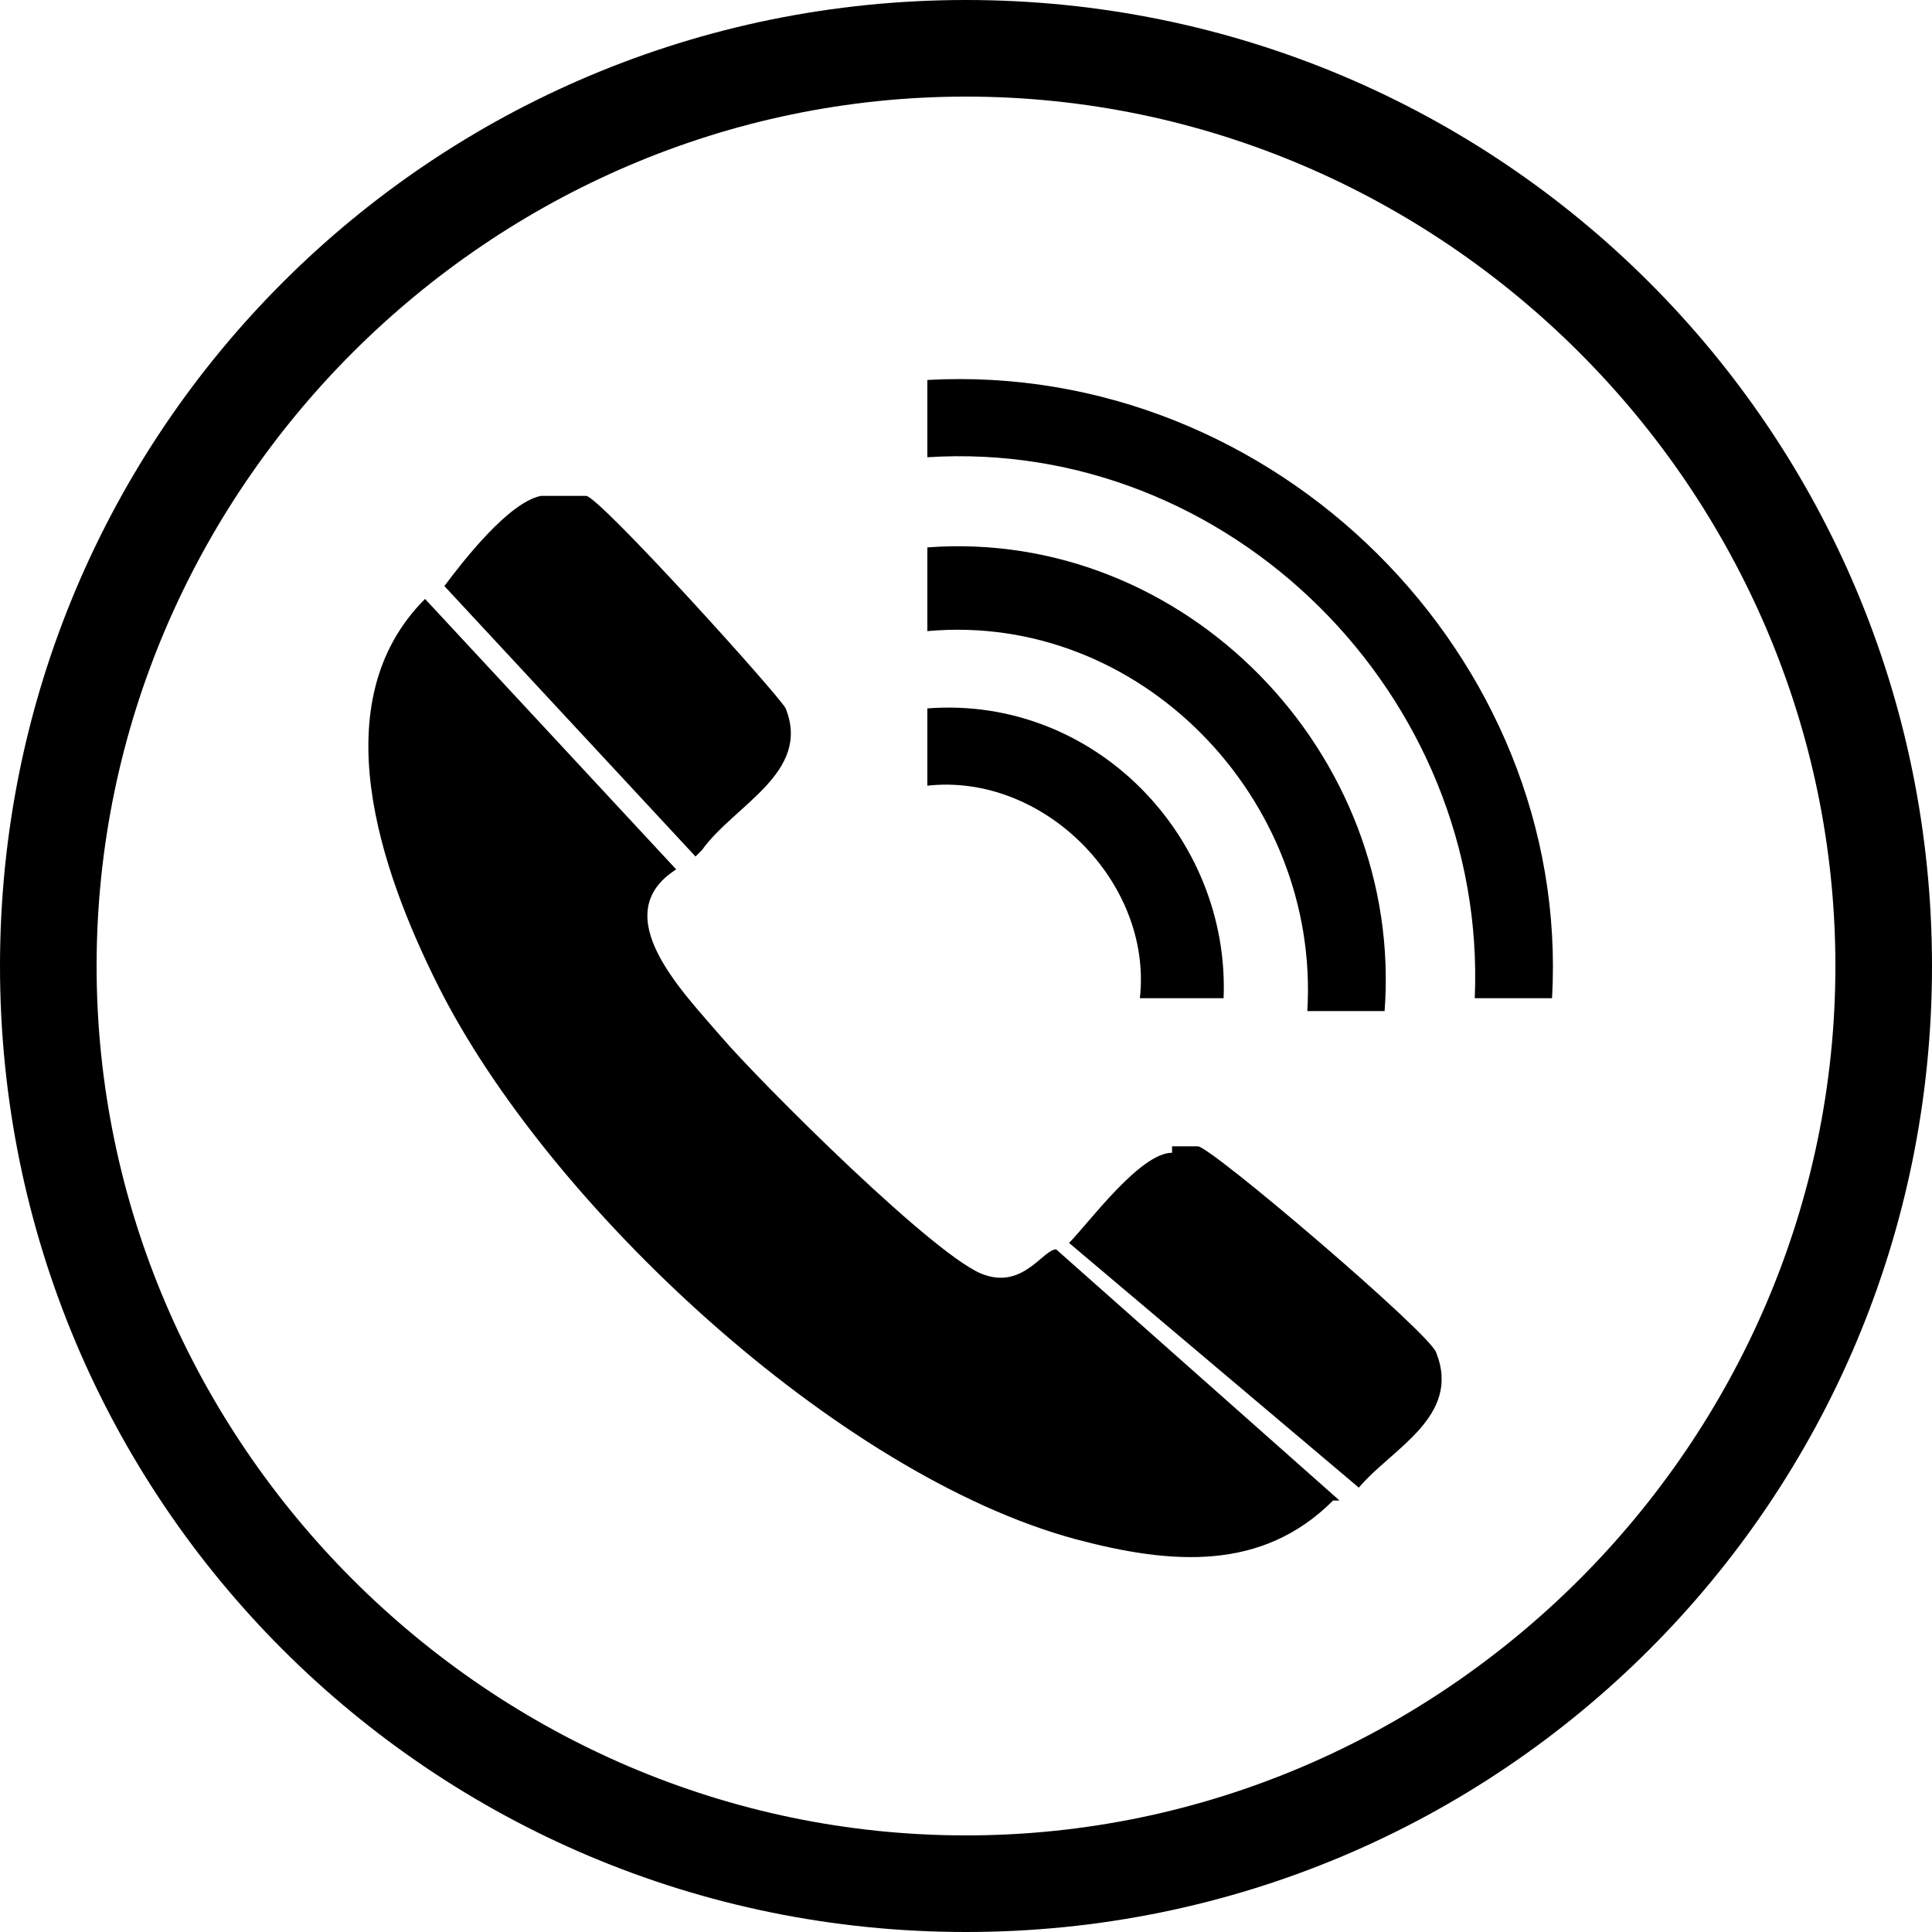
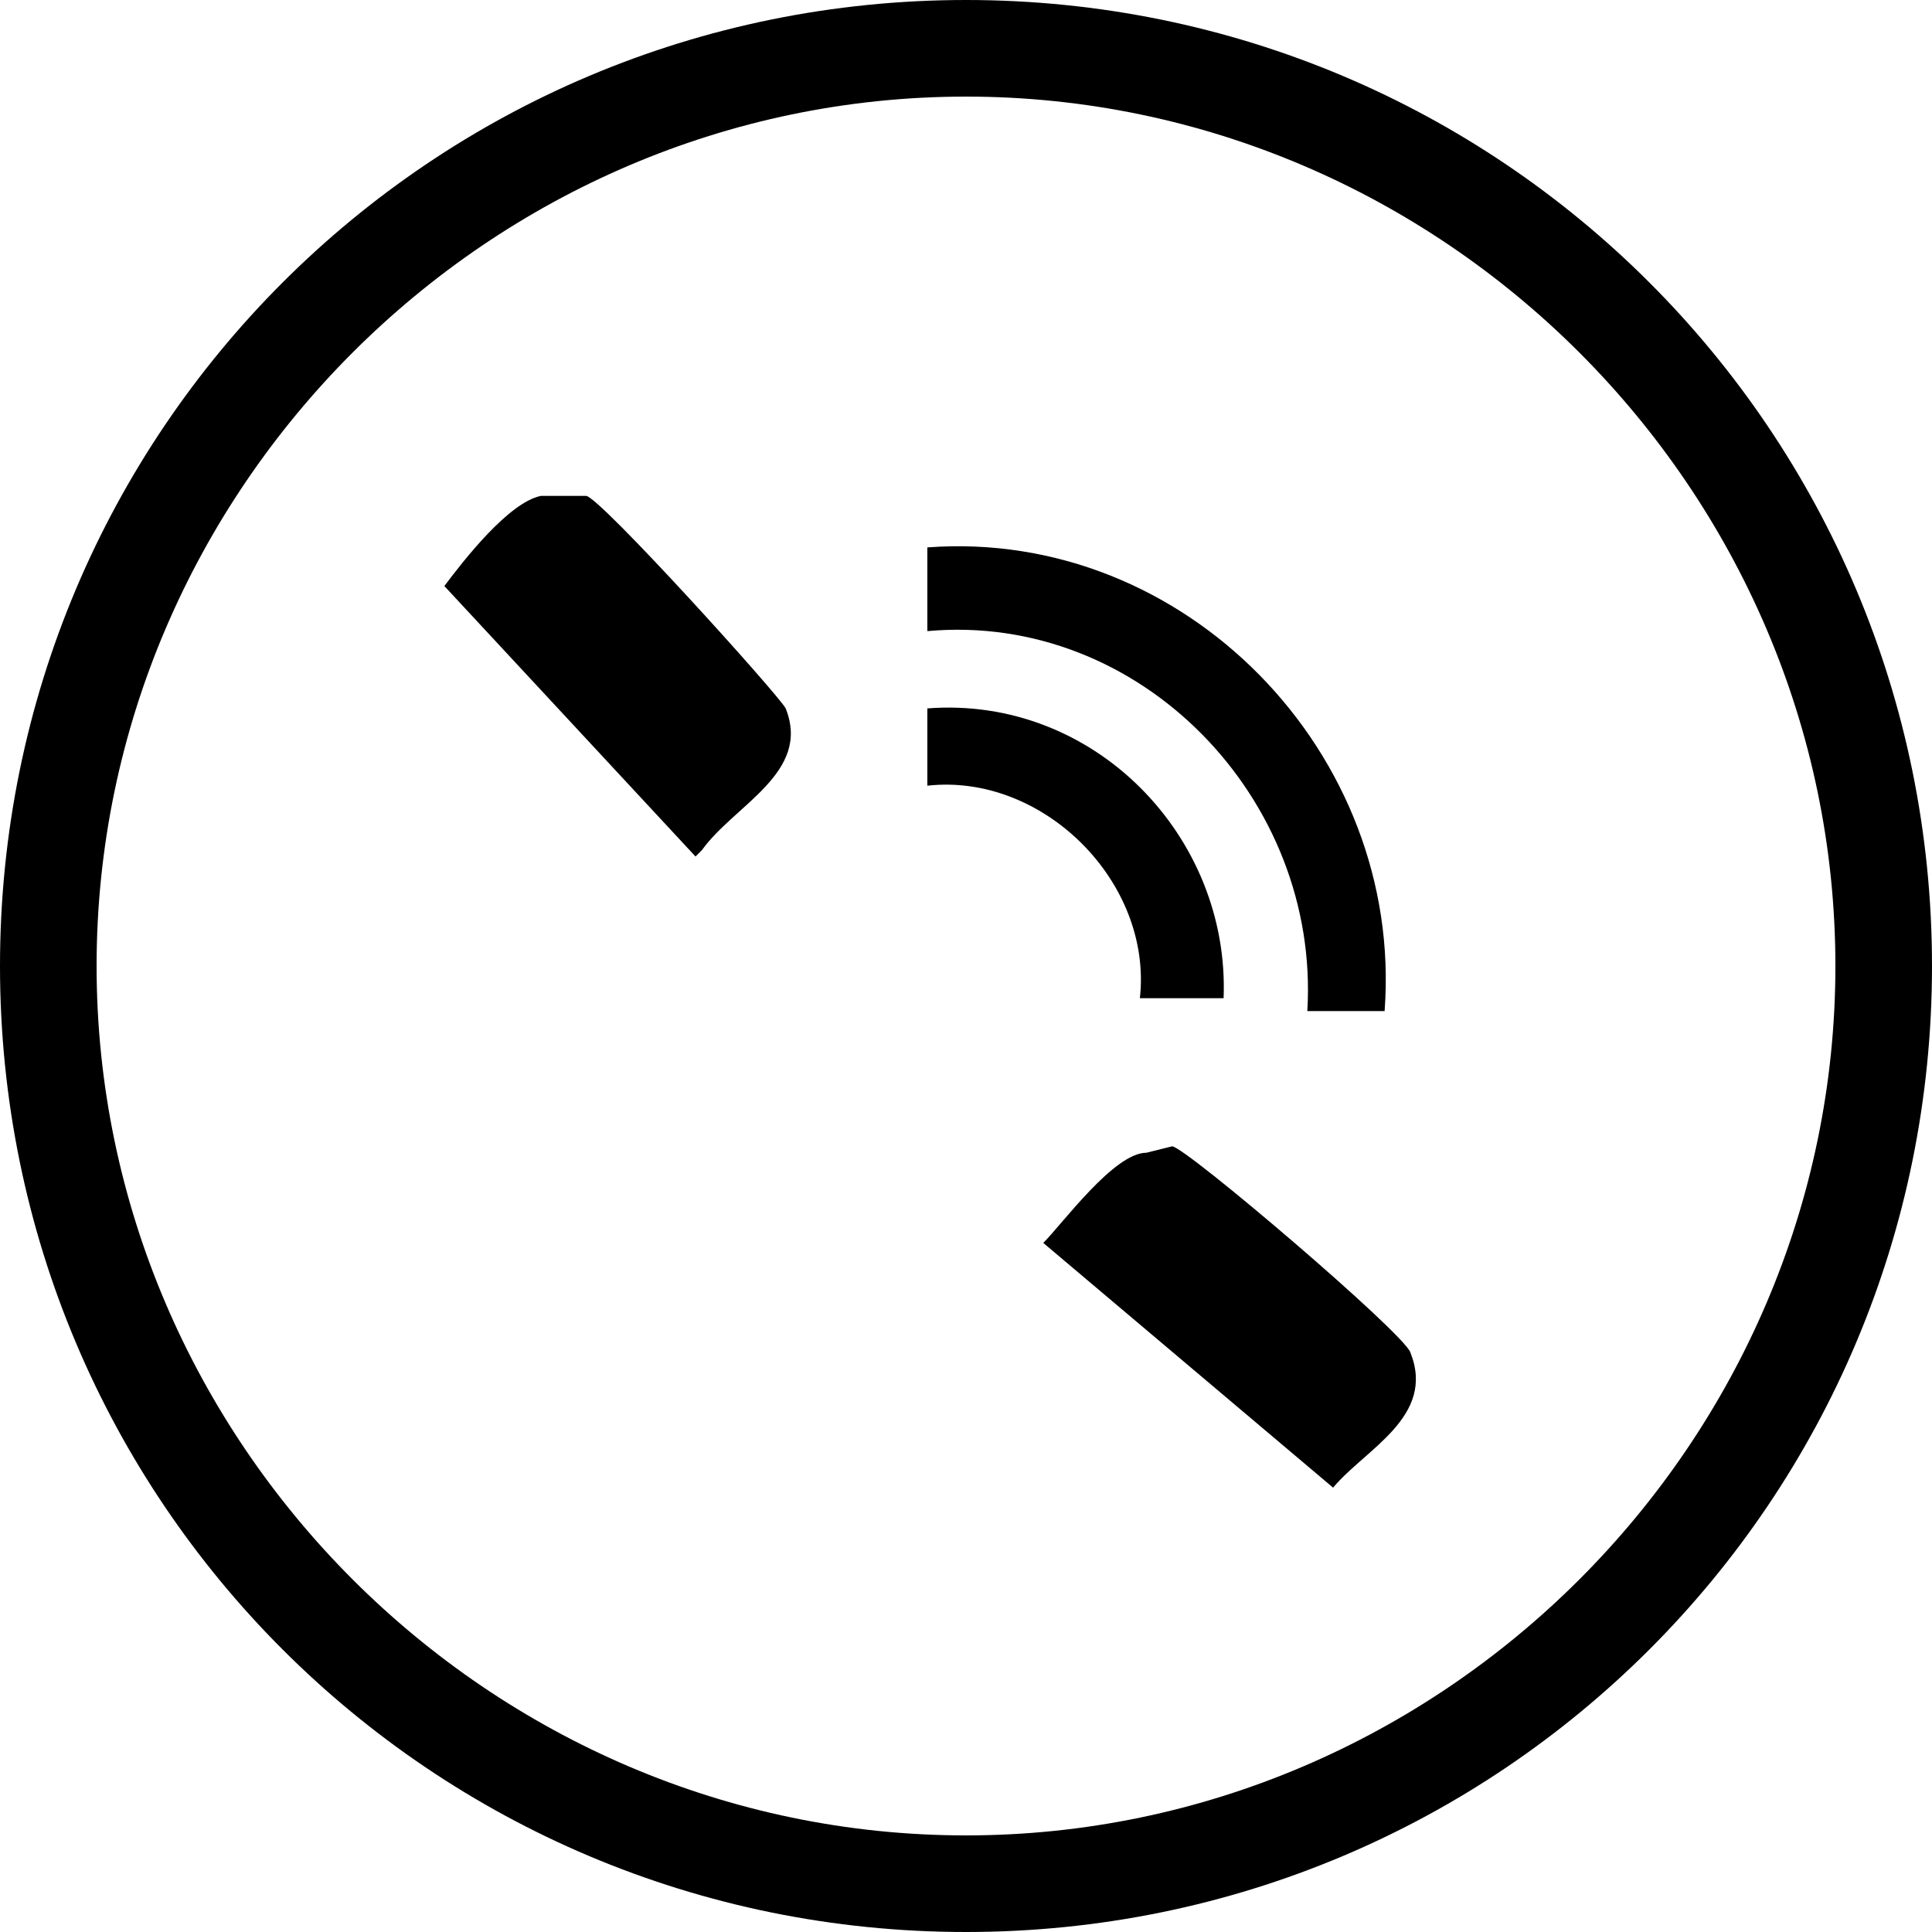
<svg xmlns="http://www.w3.org/2000/svg" id="_Слой_1" version="1.1" viewBox="0 0 30 30">
  <path d="M15,1.5c7.4,0,13.5,6.1,13.5,13.5s-6.1,13.5-13.5,13.5S1.5,22.4,1.5,15,7.6,1.5,15,1.5M15,0C6.7,0,0,6.7,0,15s6.7,15,15,15,15-6.7,15-15S23.3,0,15,0h0Z" />
  <g id="_Генеративный_объект">
    <g>
      <g>
-         <path d="M18.2,17.8h.4c.2,0,3.6,2.9,3.7,3.2.4,1-.7,1.5-1.2,2.1l-4.5-3.8c.3-.3,1.1-1.4,1.6-1.4h0Z" />
-         <path d="M20.7,23.3c-1.1,1.1-2.5,1-4,.6-3.7-1-8.2-5.2-9.9-8.6-.9-1.8-1.8-4.4-.2-6l3.9,4.2c-1.1.7.1,1.9.7,2.6.6.7,3.4,3.5,4.1,3.7.6.2.9-.4,1.1-.4l4.4,3.9h-.1Z" />
+         <path d="M18.2,17.8c.2,0,3.6,2.9,3.7,3.2.4,1-.7,1.5-1.2,2.1l-4.5-3.8c.3-.3,1.1-1.4,1.6-1.4h0Z" />
        <path d="M10.8,13.3l-3.9-4.2c.3-.4,1-1.3,1.5-1.4.2,0,.5,0,.7,0s3,3.1,3.1,3.3c.4,1-.8,1.5-1.3,2.2h0Z" />
      </g>
      <g>
        <path d="M14.4,8.5c4-.3,7.4,3.2,7.1,7.2h-1.2c.2-3.3-2.6-6.2-5.9-5.9,0,0,0-1.3,0-1.3Z" />
        <path d="M14.4,11c2.6-.2,4.7,2,4.6,4.5h-1.3c.2-1.8-1.5-3.5-3.3-3.3v-1.3h0Z" />
      </g>
    </g>
  </g>
-   <path d="M14.4,5.9c5.4-.3,10,4.3,9.7,9.6h-1.2c.2-4.7-3.8-8.7-8.5-8.4,0,0,0-1.2,0-1.2Z" />
</svg>